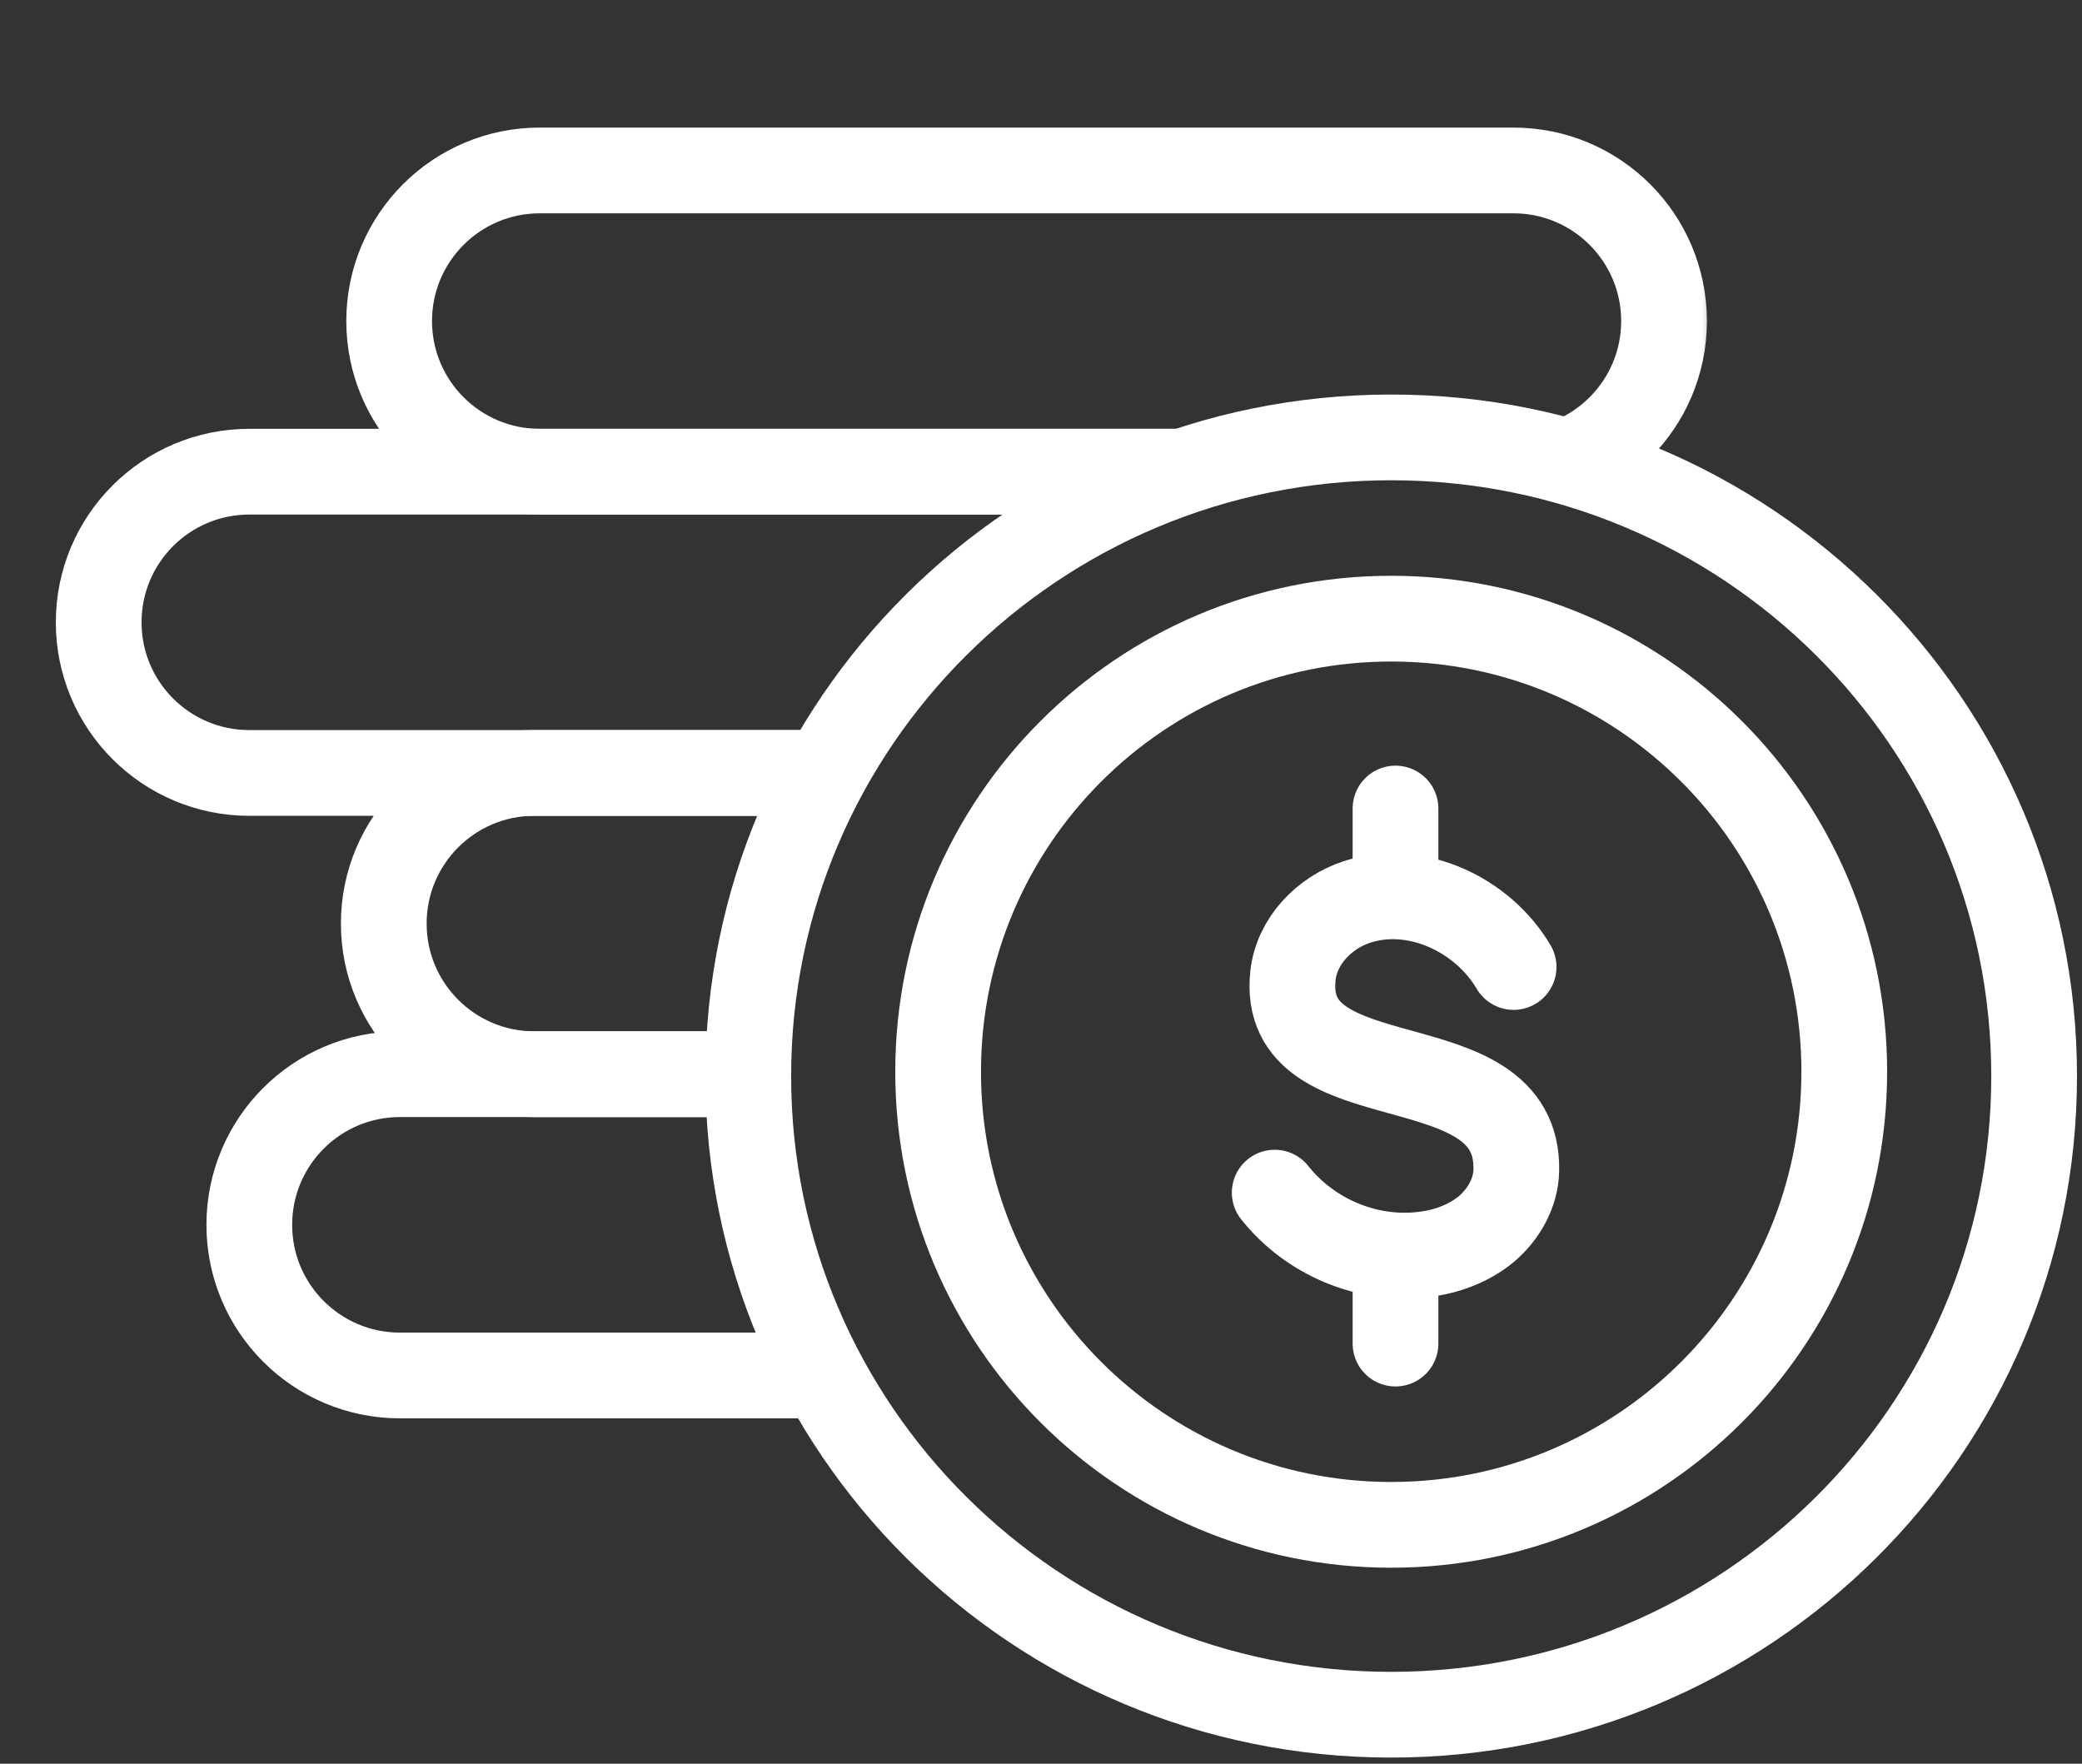
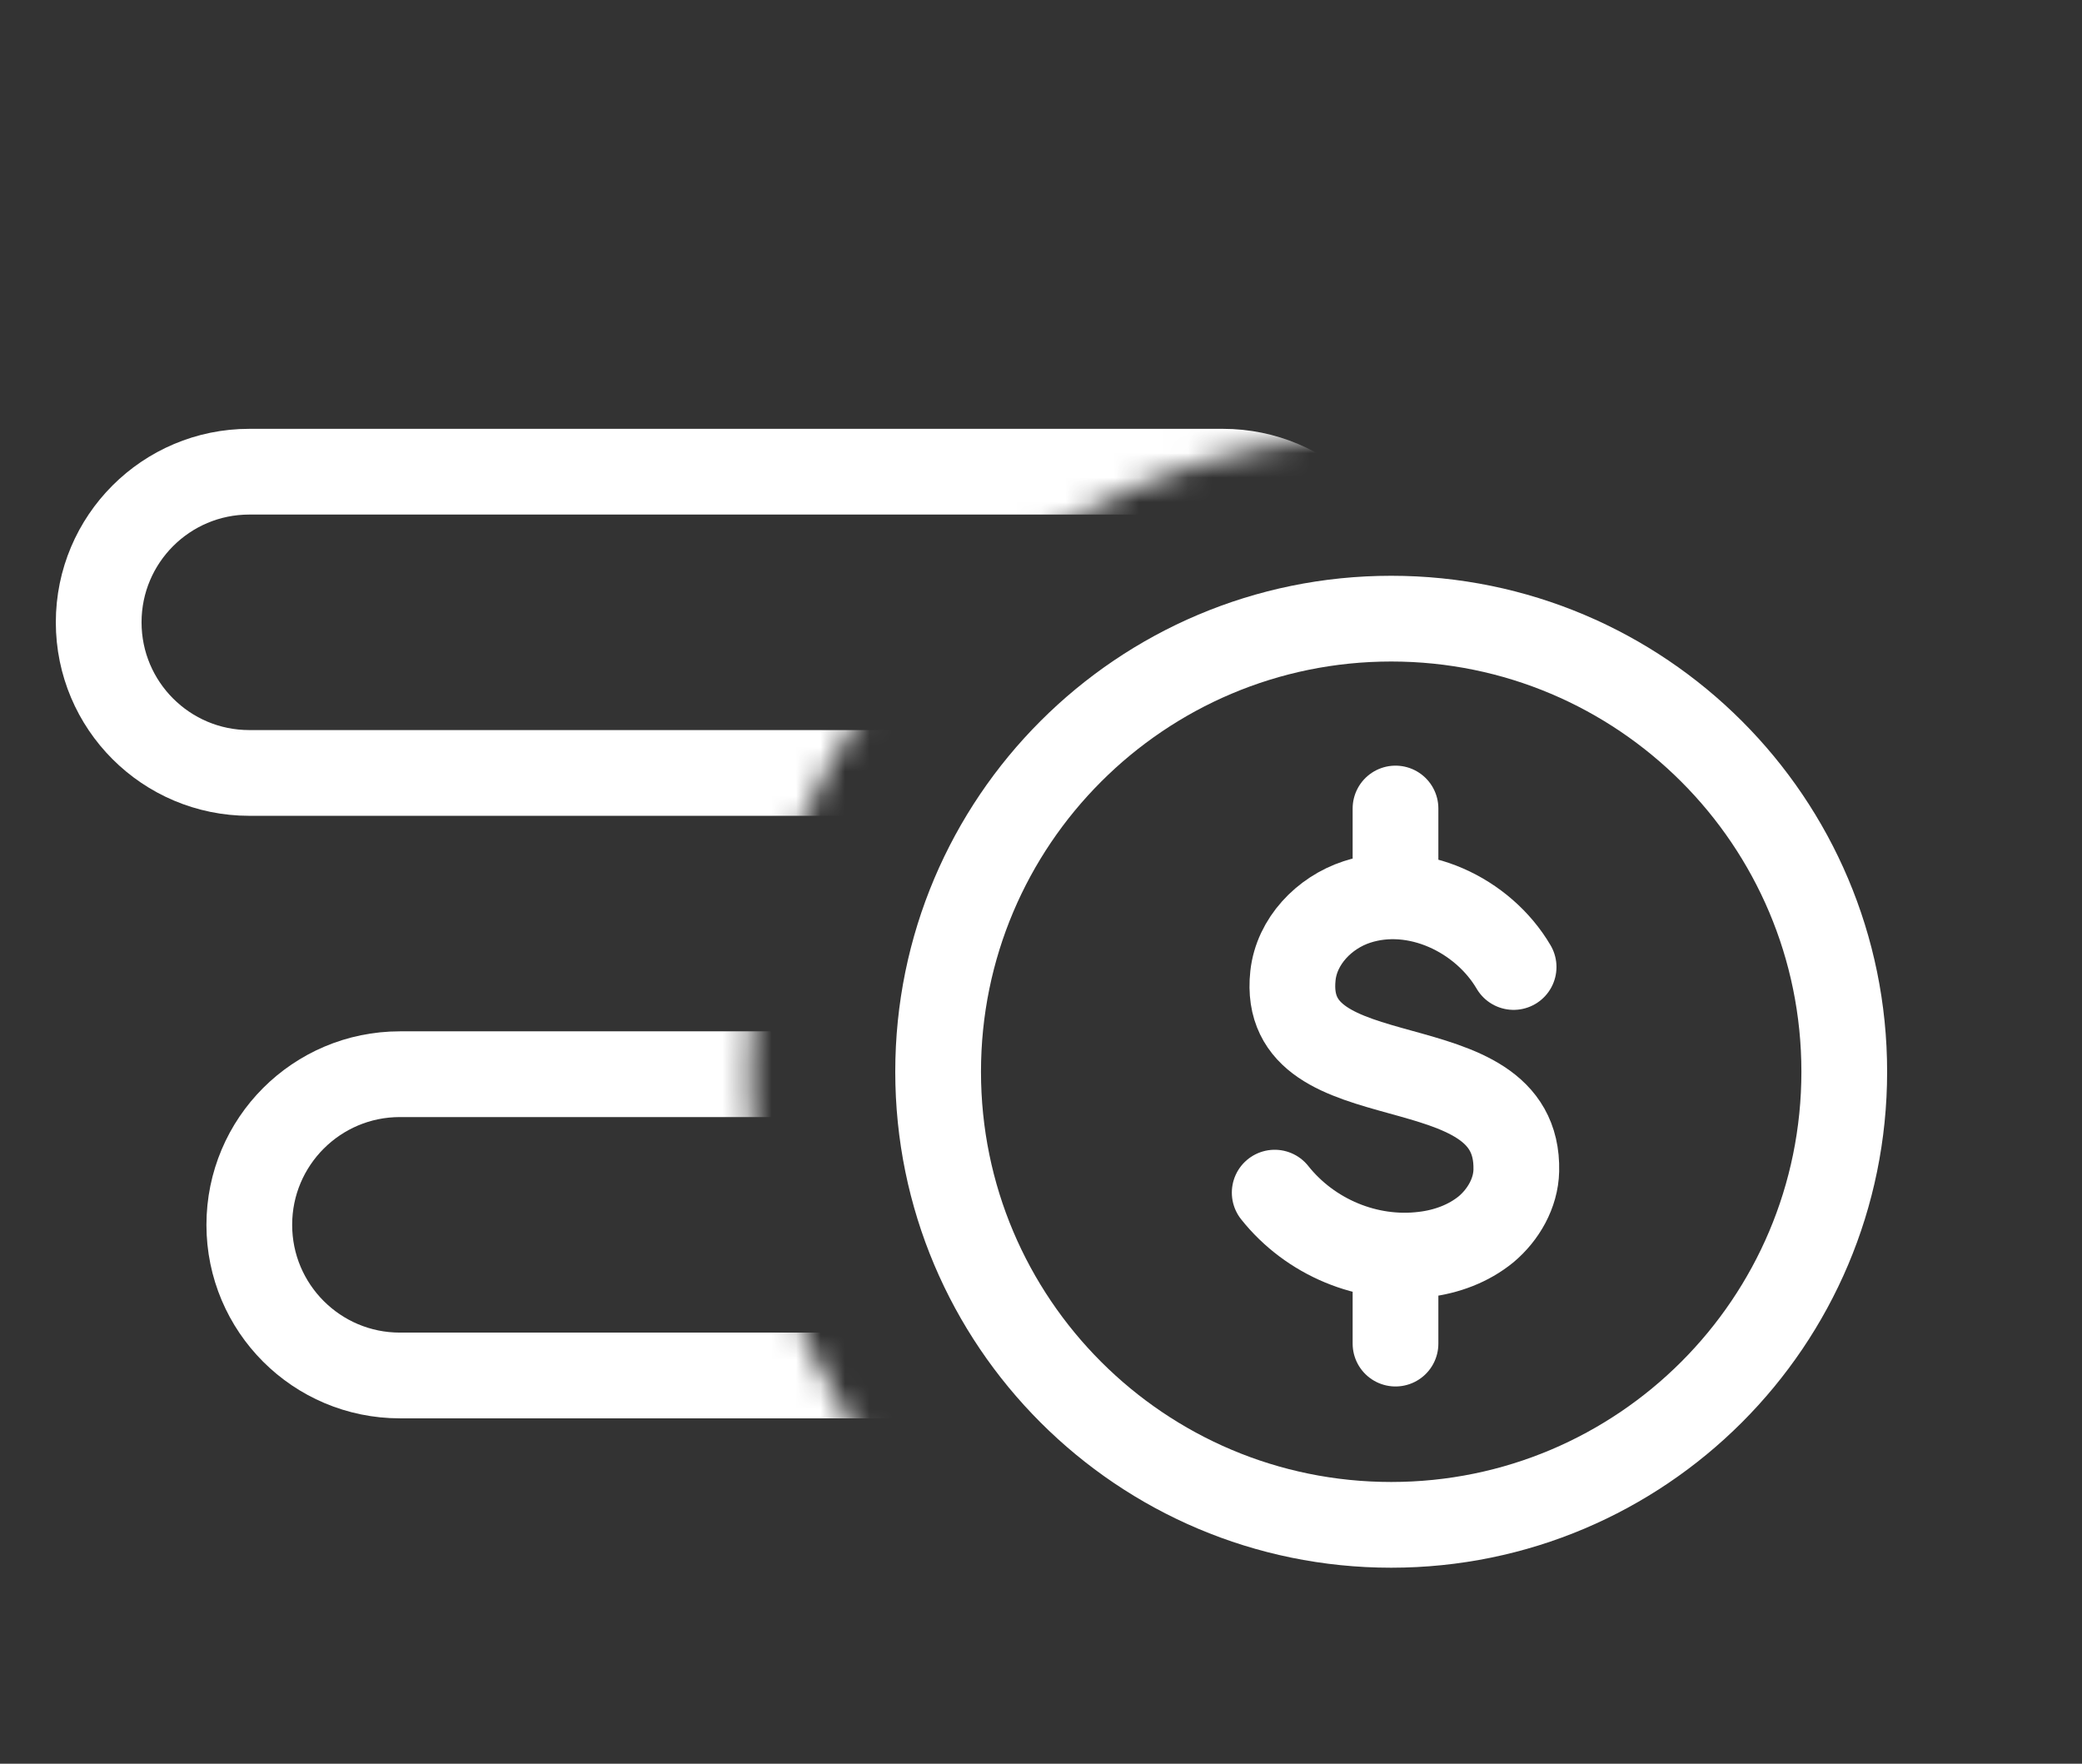
<svg xmlns="http://www.w3.org/2000/svg" width="85" height="72" viewBox="0 0 85 72" fill="none">
  <rect x="0" y="0" width="85" height="72" fill="#333333" stroke="none" />
  <mask id="mask0_417_390" style="mask-type:alpha" maskUnits="userSpaceOnUse" x="0" y="0" width="71" height="64">
-     <path d="M70.132 0H0.954V63.837H39.744C34.147 59.029 30.602 51.898 30.602 43.94C30.602 29.459 42.342 17.719 56.824 17.719C61.681 17.719 66.231 19.04 70.132 21.342V0Z" fill="#D9D9D9" />
+     <path d="M70.132 0H0.954V63.837H39.744C34.147 59.029 30.602 51.898 30.602 43.94C30.602 29.459 42.342 17.719 56.824 17.719V0Z" fill="#D9D9D9" />
  </mask>
  <g mask="url(#mask0_417_390)">
-     <path d="M61.787 6.958H22.037C18.641 6.958 15.888 9.711 15.888 13.107C15.888 16.503 18.641 19.256 22.037 19.256H61.787C65.183 19.256 67.936 16.503 67.936 13.107C67.936 9.711 65.183 6.958 61.787 6.958Z" stroke="white" stroke-width="3.5" stroke-linejoin="round" />
    <path d="M49.928 19.256H10.178C6.782 19.256 4.029 22.009 4.029 25.405C4.029 28.801 6.782 31.554 10.178 31.554H49.928C53.324 31.554 56.077 28.801 56.077 25.405C56.077 22.009 53.324 19.256 49.928 19.256Z" stroke="white" stroke-width="3.5" stroke-linejoin="round" />
-     <path d="M61.567 31.554H21.817C18.421 31.554 15.668 34.307 15.668 37.703C15.668 41.099 18.421 43.852 21.817 43.852H61.567C64.963 43.852 67.716 41.099 67.716 37.703C67.716 34.307 64.963 31.554 61.567 31.554Z" stroke="white" stroke-width="3.5" stroke-linejoin="round" />
    <path d="M56.077 43.852H16.327C12.931 43.852 10.178 46.606 10.178 50.002C10.178 53.398 12.931 56.151 16.327 56.151H56.077C59.473 56.151 62.226 53.398 62.226 50.002C62.226 46.606 59.473 43.852 56.077 43.852Z" stroke="white" stroke-width="3.5" stroke-linejoin="round" />
  </g>
-   <path d="M56.797 70C71.294 70 83.046 58.327 83.046 43.928C83.046 29.529 71.294 17.856 56.797 17.856C42.301 17.856 30.549 29.529 30.549 43.928C30.549 58.327 42.301 70 56.797 70Z" stroke="white" stroke-width="3.5" stroke-miterlimit="10" stroke-linecap="round" stroke-linejoin="round" />
  <path d="M61.795 39.476C60.546 37.349 57.806 36.033 55.395 36.822C54.058 37.261 52.94 38.423 52.786 39.827C52.216 45.112 62.036 42.393 61.905 47.788C61.883 48.709 61.379 49.586 60.677 50.179C59.954 50.771 59.055 51.1 58.135 51.209C55.833 51.495 53.488 50.508 52.041 48.687M56.973 54.85V51.253M56.973 36.581V33.006" stroke="white" stroke-width="3.5" stroke-miterlimit="10" stroke-linecap="round" stroke-linejoin="round" />
  <path d="M56.797 62.249C67.013 62.249 75.294 53.967 75.294 43.752C75.294 33.536 67.013 25.255 56.797 25.255C46.582 25.255 38.3 33.536 38.3 43.752C38.3 53.967 46.582 62.249 56.797 62.249Z" stroke="white" stroke-width="3.5" stroke-miterlimit="10" stroke-linecap="round" stroke-linejoin="round" />
</svg>